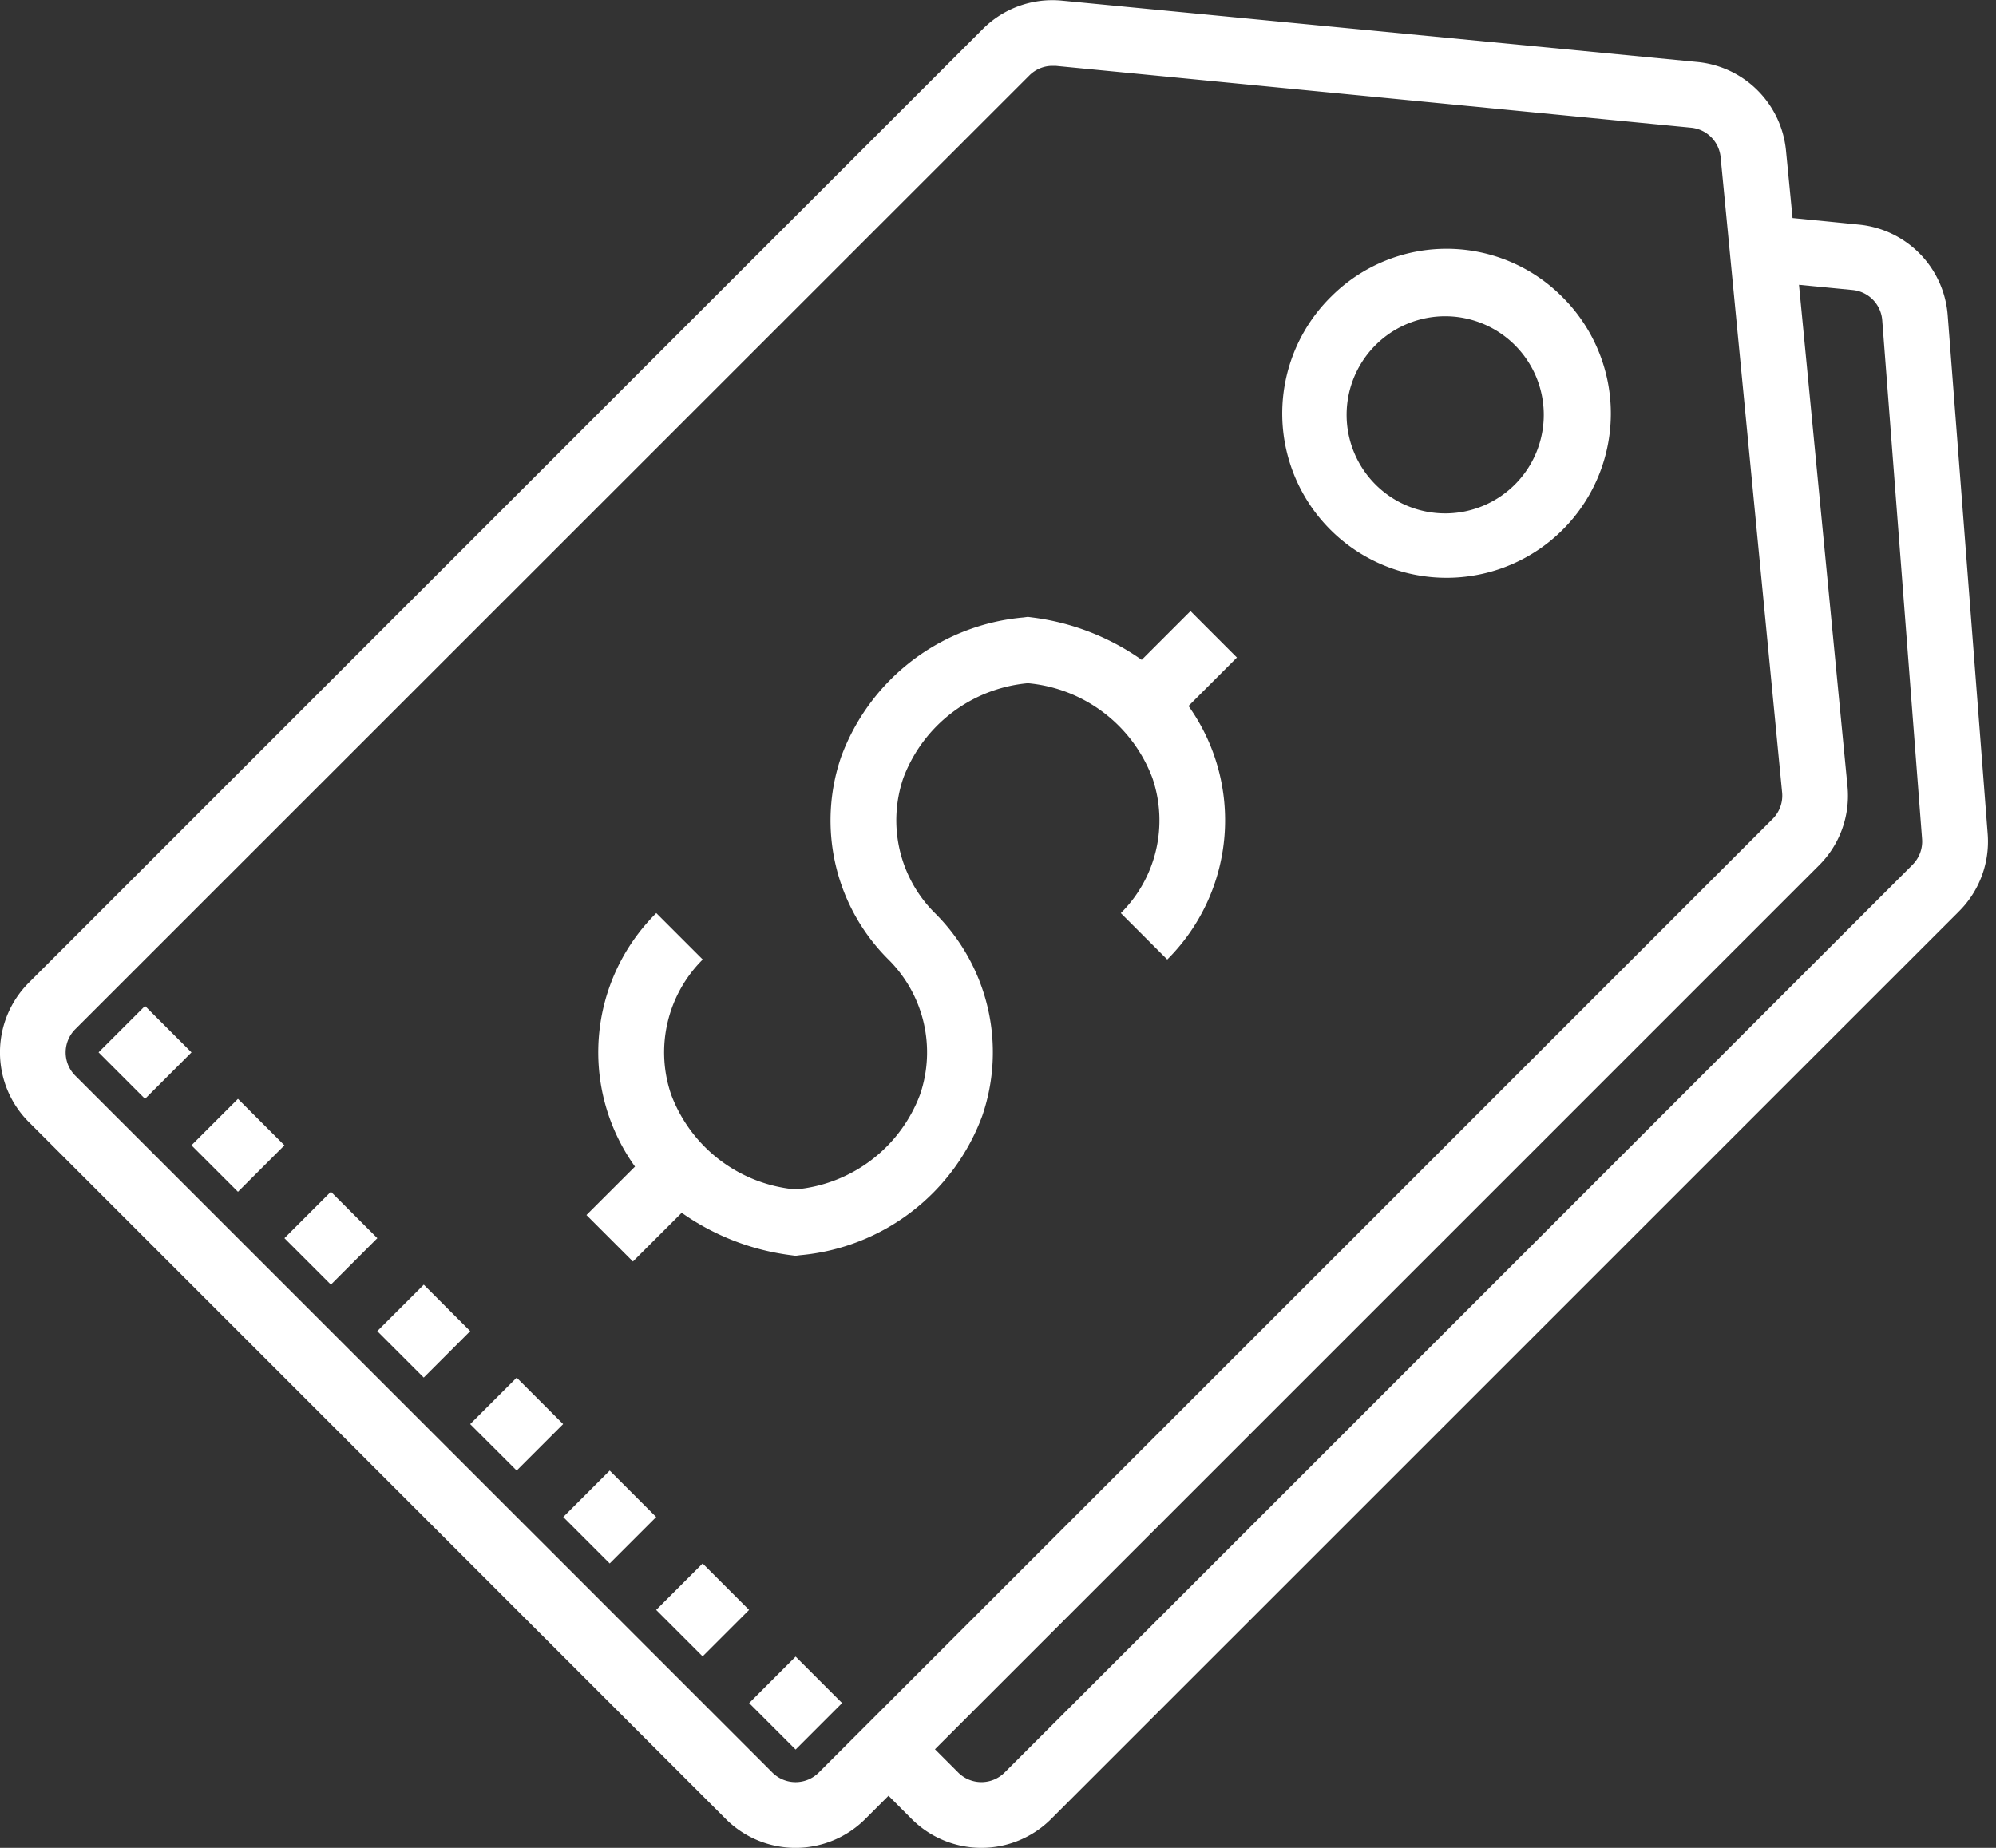
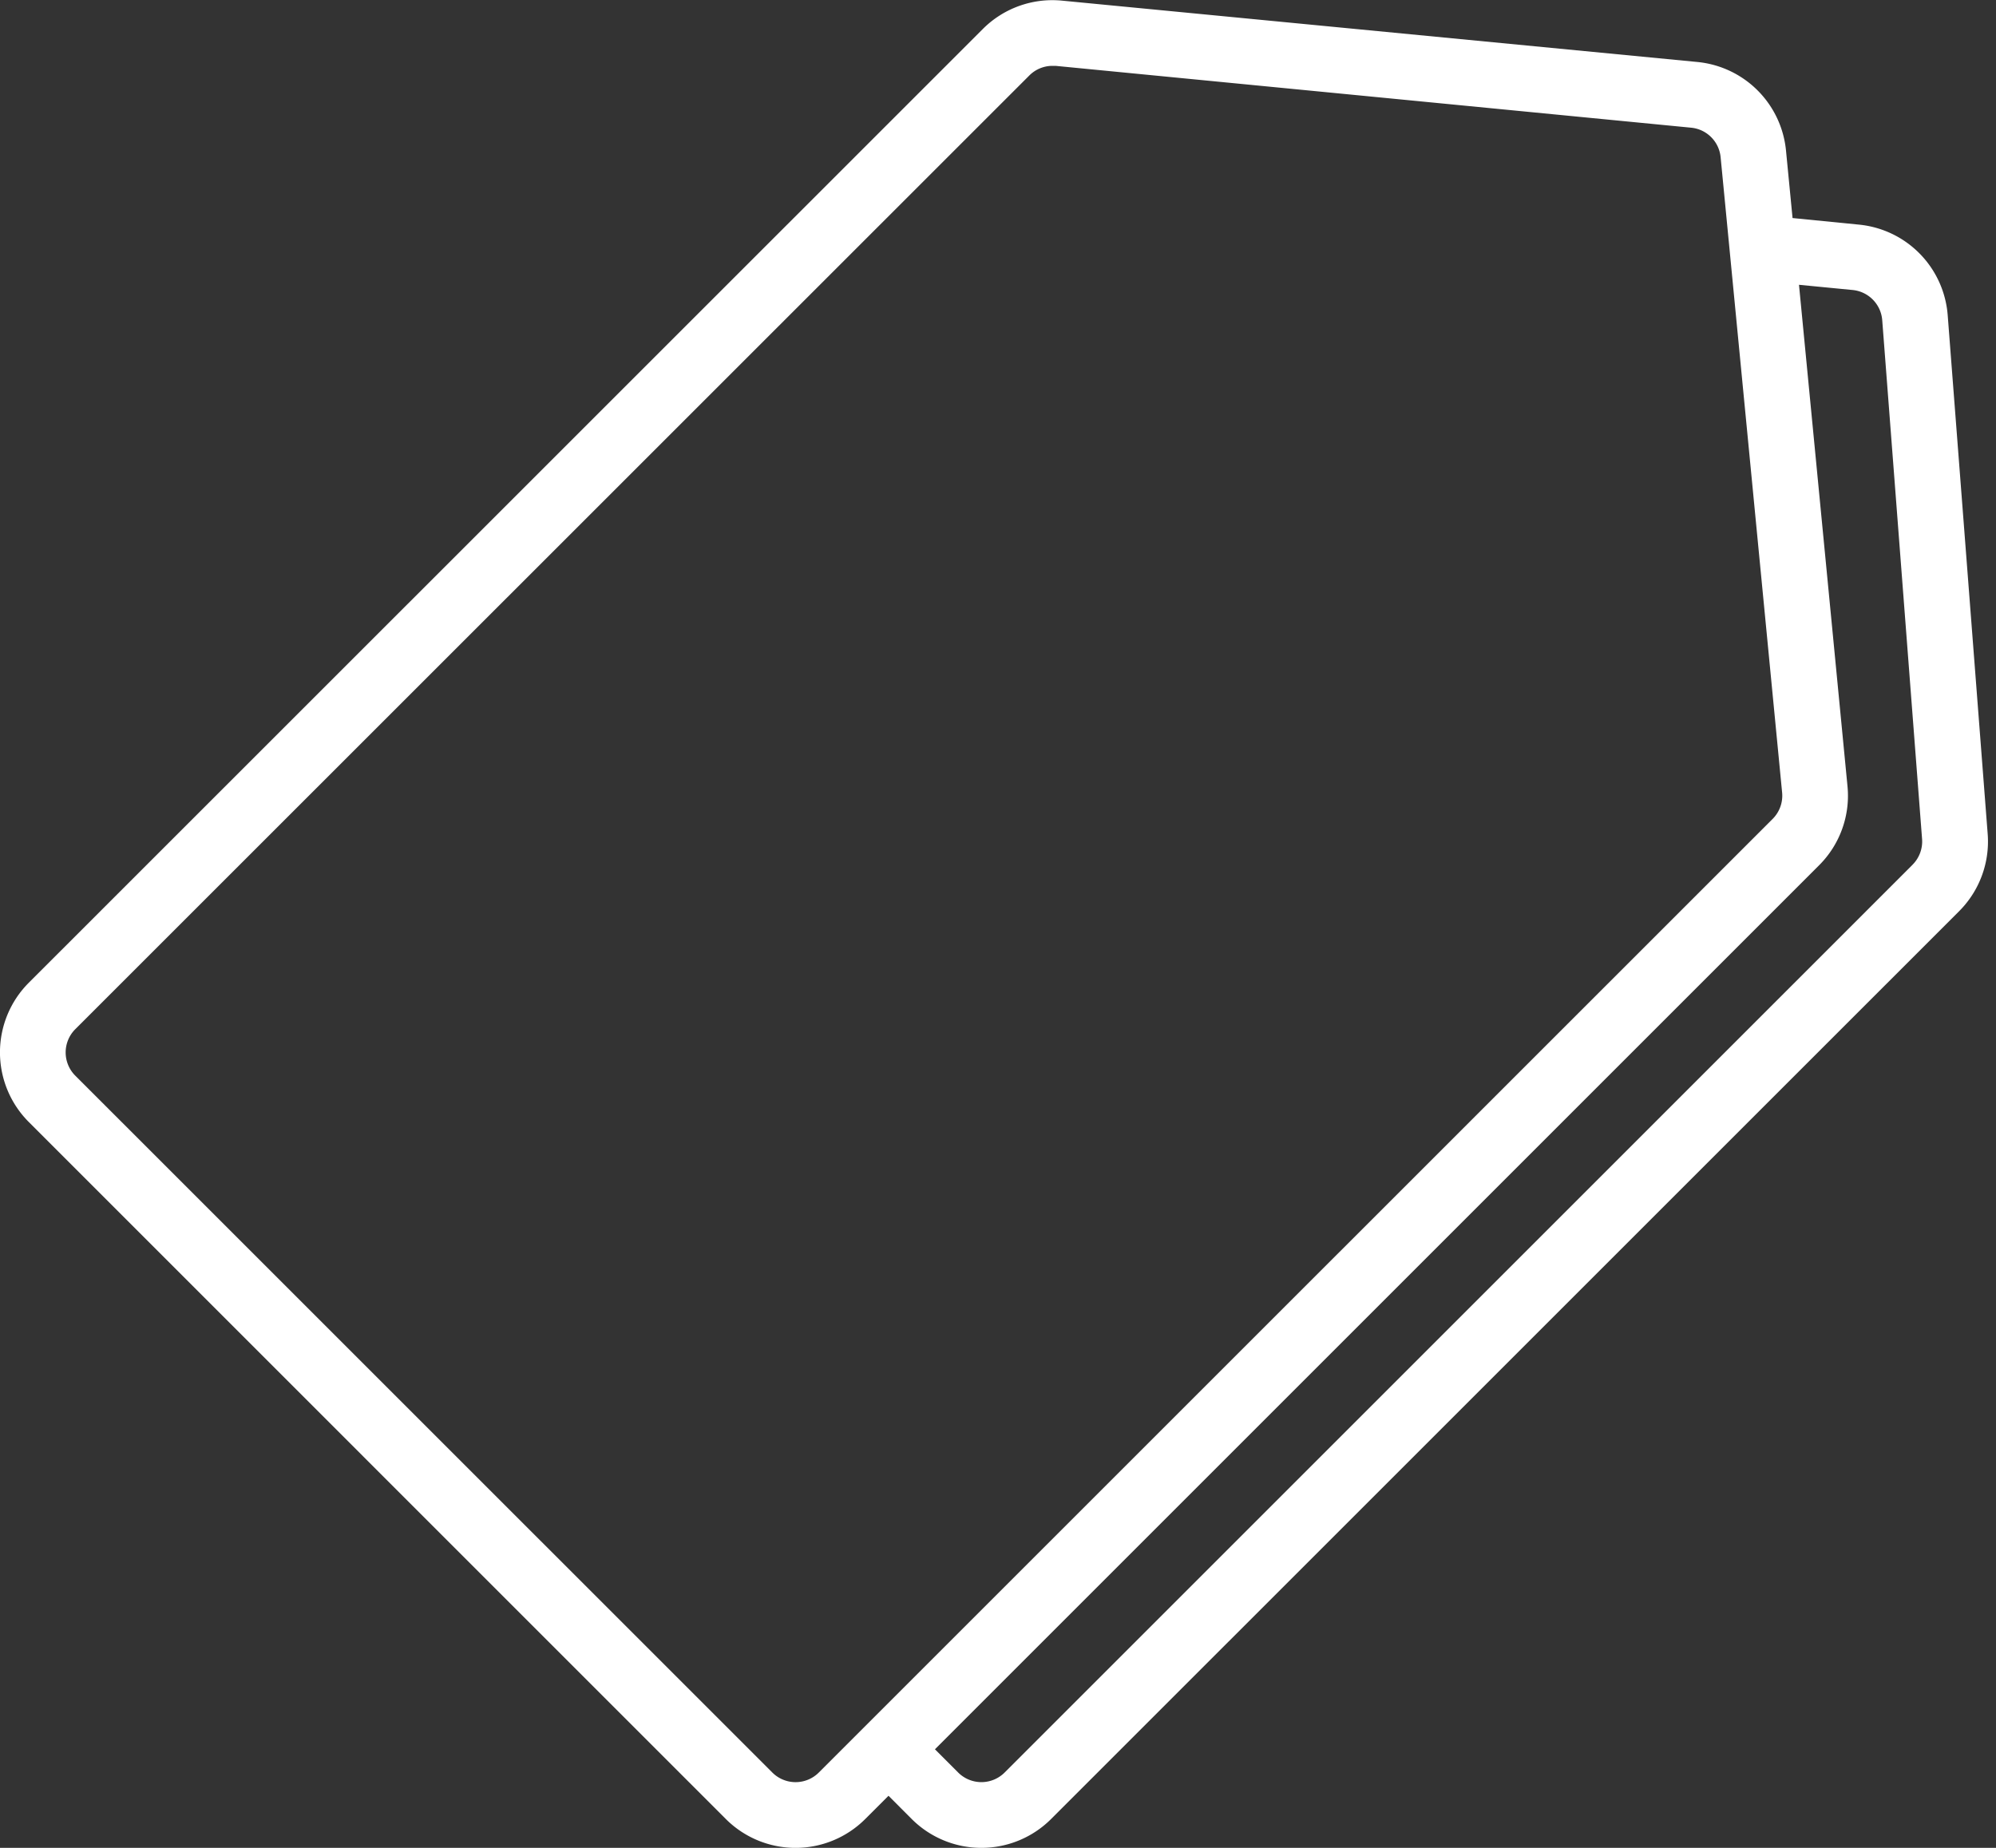
<svg xmlns="http://www.w3.org/2000/svg" width="54" height="50">
  <rect width="100%" height="100%" fill="#333333" stroke="none" />
  <g fill="#FFF">
-     <path d="M3.924 29.733l-1.257-1.258 1.257-1.256 1.257 1.257zm13.828 13.829l1.257-1.257 1.257 1.257-1.257 1.257zm3.773 3.778l-1.257-1.257 1.257-1.258 1.257 1.257zM36.036 8.003l-.044.043a4.445 4.445 0 1 0 6.286 0 4.414 4.414 0 0 0-6.242-.043zm4.985 5.07a2.667 2.667 0 1 1-3.772-3.77 2.667 2.667 0 0 1 3.772 3.77zm-8.813 3.462l-1.32 1.32a6.552 6.552 0 0 0-2.961-1.147l-.12-.016-.117.016a5.797 5.797 0 0 0-4.935 3.776 5.302 5.302 0 0 0 1.282 5.48 3.538 3.538 0 0 1 .854 3.654 3.978 3.978 0 0 1-3.368 2.566 3.98 3.98 0 0 1-3.366-2.567 3.539 3.539 0 0 1 .855-3.654l-1.257-1.257a5.307 5.307 0 0 0-.576 6.86l-1.313 1.311 1.257 1.257 1.32-1.318a6.56 6.56 0 0 0 2.96 1.148l.12.016.12-.016a5.8 5.8 0 0 0 4.933-3.777 5.306 5.306 0 0 0-1.282-5.48 3.539 3.539 0 0 1-.855-3.655 3.98 3.98 0 0 1 3.369-2.565 3.98 3.98 0 0 1 3.369 2.565 3.536 3.536 0 0 1-.854 3.655l1.256 1.256a5.32 5.32 0 0 0 .575-6.86l1.31-1.311-1.256-1.257zM5.18 30.99l1.258-1.257 1.257 1.258-1.257 1.257zm2.515 2.513l1.257-1.257 1.257 1.257-1.257 1.257zm3.769 3.772l-1.257-1.257 1.258-1.257 1.256 1.257zm2.514 2.516l-1.258-1.257 1.258-1.257 1.257 1.257zm2.517 2.514l-1.257-1.257 1.257-1.257 1.257 1.257z" />
    <path d="M53.775 22.565L52.693 8.527a2.667 2.667 0 0 0-2.4-2.449L48.496 5.9l-.177-1.823a2.667 2.667 0 0 0-2.4-2.4L28.729.017a2.659 2.659 0 0 0-2.142.77L.78 26.59a2.667 2.667 0 0 0 0 3.771L19.637 49.22a2.667 2.667 0 0 0 3.771 0l.63-.629.628.629a2.667 2.667 0 0 0 3.77 0l24.566-24.564c.55-.55.833-1.314.773-2.09zM22.152 47.962a.889.889 0 0 1-1.257 0L2.037 29.106a.889.889 0 0 1 0-1.258L27.846 2.044a.882.882 0 0 1 .622-.262h.09L45.75 3.455c.424.04.76.376.8.8l1.664 17.193a.889.889 0 0 1-.257.711L22.152 47.962zm29.591-24.564L27.179 47.962a.889.889 0 0 1-1.256 0l-.629-.629 23.92-23.92a2.656 2.656 0 0 0 .768-2.142L48.67 7.706l1.452.141a.89.89 0 0 1 .8.817L52 22.701a.889.889 0 0 1-.258.697z" />
  </g>
</svg>